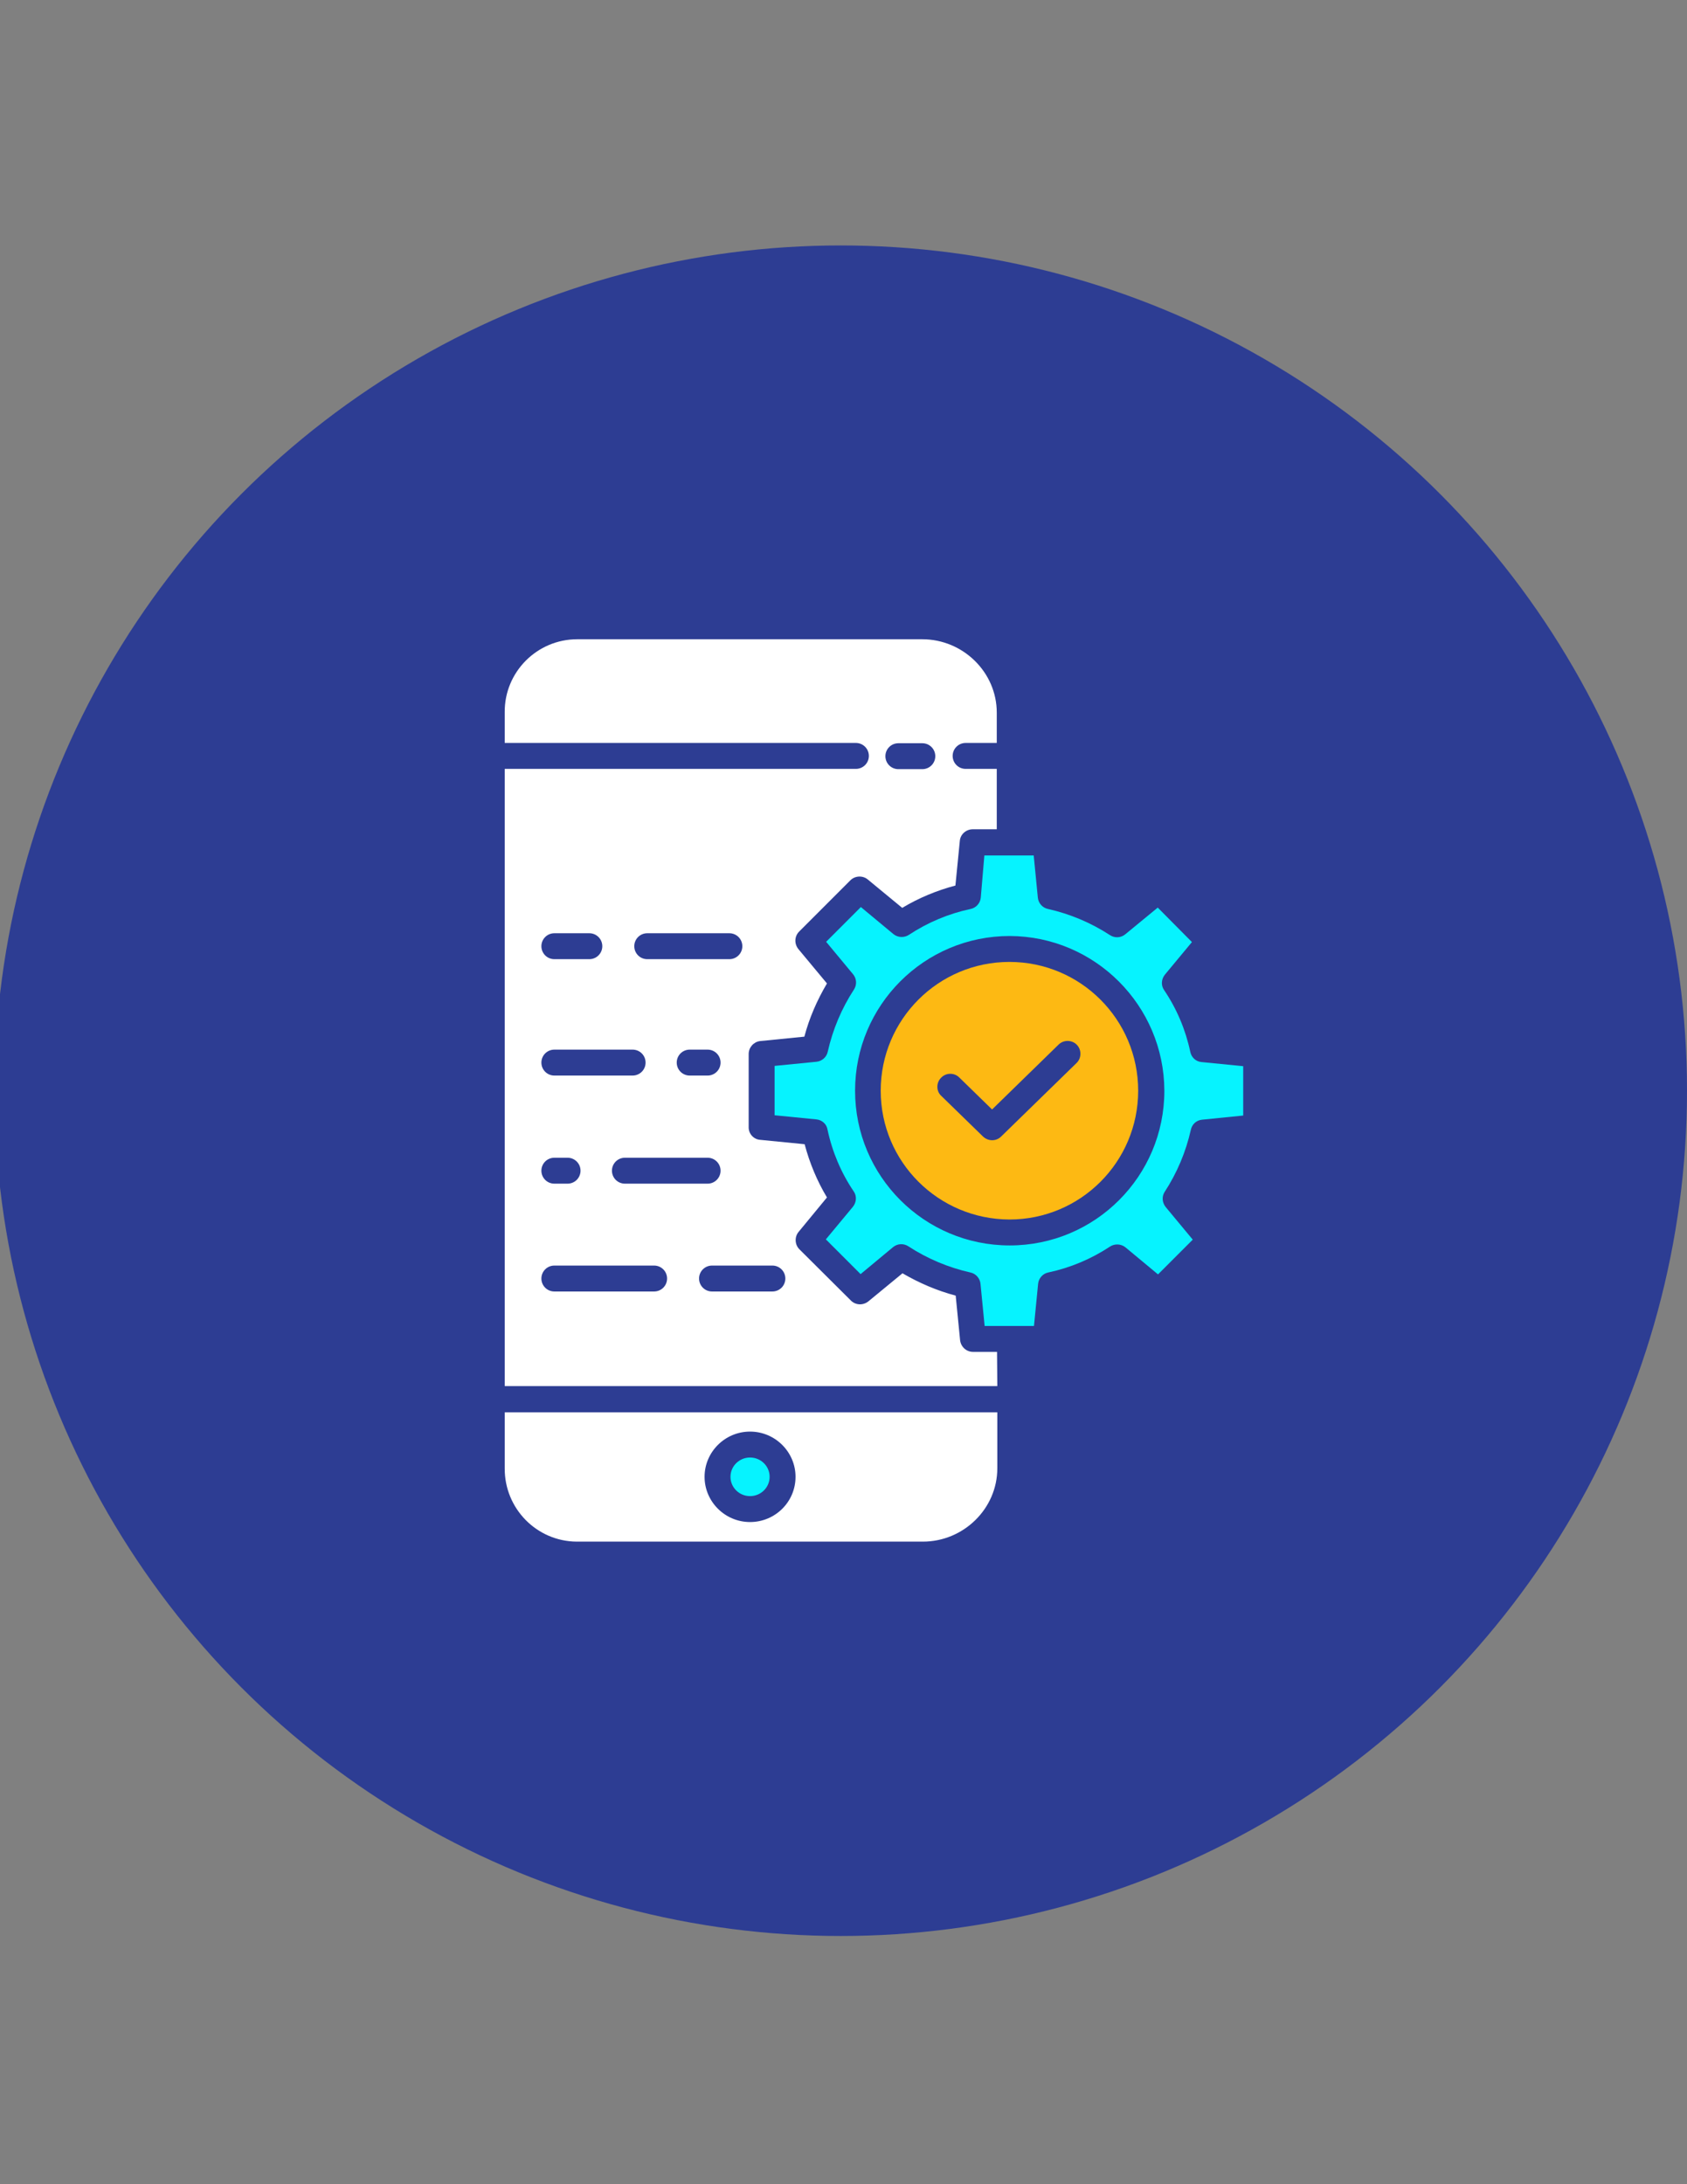
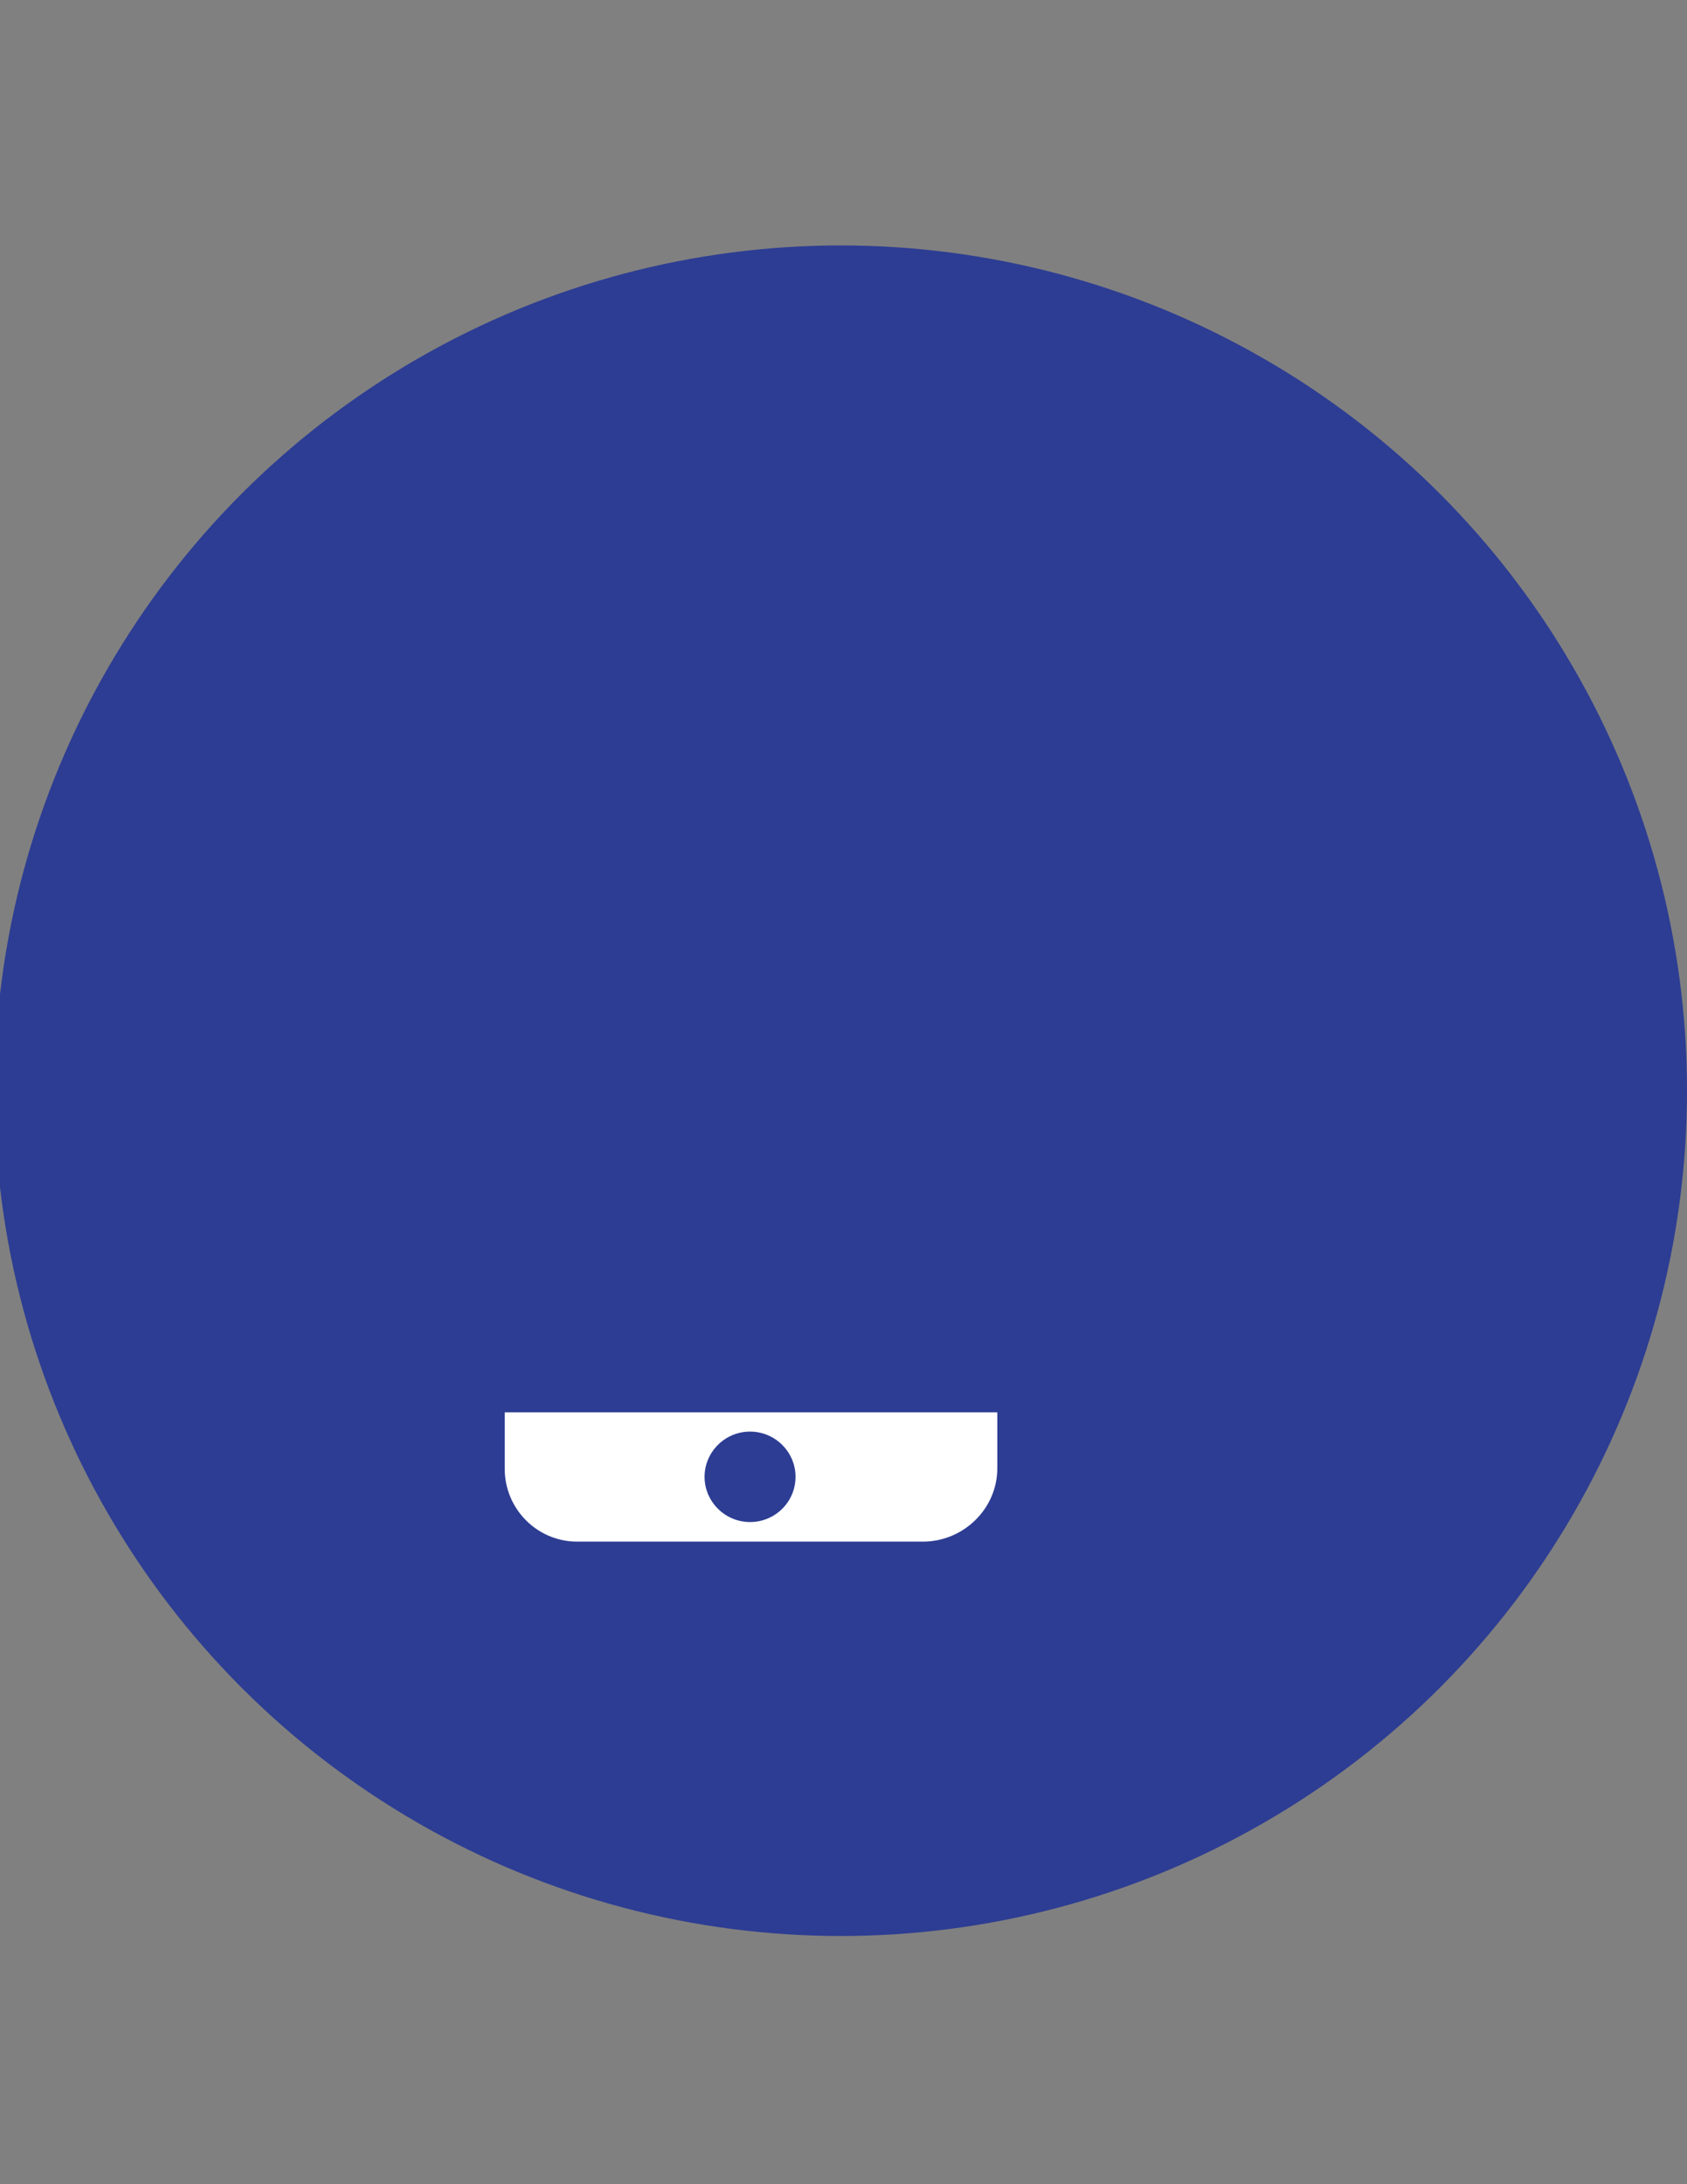
<svg xmlns="http://www.w3.org/2000/svg" version="1.1" id="Layer_1" x="0px" y="0px" viewBox="0 0 612 792" style="enable-background:new 0 0 612 792;" xml:space="preserve">
  <rect x="0" y="0" width="612" height="792" fill="#808080" stroke="none" />
  <style type="text/css">
	.st0{fill:#2D3D93;}
	.st1{fill-rule:evenodd;clip-rule:evenodd;fill:#FCB426;}
	.st2{fill:#FFFFFF;}
	.st3{fill:none;}
	.st4{fill-rule:evenodd;clip-rule:evenodd;fill:#FFFFFF;}
	.st5{fill:#D7DF23;}
	.st6{fill:#06F3FF;}
	.st7{fill:#FDB913;}
	.st8{fill:#F7941E;}
	.st9{fill:#99AF3E;}
	.st10{fill:#F9E3B7;}
	.st11{fill:#FDB913;stroke:#FDB913;stroke-width:2;stroke-miterlimit:10;}
</style>
  <g>
    <ellipse class="st0" cx="305" cy="395.5" rx="307" ry="306.5" />
    <g>
      <path class="st2" d="M209.4,559h125.4c14.7,0,27-11.9,27-26.6v-20.3H183.1v20.3c-0.1,14.6,11.6,26.5,26.1,26.6    C209.2,559,209.3,559,209.4,559z M272.1,519.1c9.1,0,16.5,7.4,16.5,16.4c0,9.1-7.4,16.4-16.5,16.4s-16.5-7.4-16.5-16.4l0,0    C255.6,526.5,263,519.1,272.1,519.1z" />
-       <path class="st2" d="M361.7,490.2H353c-2.4,0-4.4-1.8-4.7-4.2l-1.6-16.2c-6.8-1.8-13.3-4.6-19.3-8.1L315,471.9    c-1.9,1.5-4.6,1.4-6.3-0.3L290,453c-1.7-1.7-1.8-4.5-0.3-6.3l10.3-12.5c-3.6-6-6.3-12.5-8.1-19.3l-16.2-1.6    c-2.4-0.2-4.2-2.3-4.1-4.7v-26.4c0-2.4,1.8-4.4,4.1-4.7l16.1-1.6c1.8-6.8,4.6-13.2,8.2-19.3l-10.4-12.5c-1.5-1.9-1.4-4.6,0.3-6.3    l18.6-18.6c1.7-1.7,4.5-1.8,6.3-0.3l12.5,10.3c6-3.6,12.5-6.3,19.3-8.1l1.6-16.2c0.2-2.4,2.3-4.2,4.7-4.2h8.7v-21.9h-11.3    c-2.6,0-4.7-2.1-4.7-4.7c0-2.6,2.1-4.7,4.7-4.7h11.3v-11c0-14.7-12.3-26.6-27-26.6H209.4c-14.6,0-26.4,11.9-26.3,26.4    c0,0.1,0,0.1,0,0.2v11h127.4c2.6,0,4.7,2.1,4.7,4.7c0,2.6-2.1,4.7-4.7,4.7H183.1v223.8h178.7L361.7,490.2L361.7,490.2z     M325.9,269.5h8.7c2.6,0,4.7,2.1,4.7,4.7s-2.1,4.7-4.7,4.7h-8.7c-2.6,0-4.7-2.1-4.7-4.7S323.3,269.5,325.9,269.5z M234.8,338.4    h29.8c2.6,0,4.7,2.1,4.7,4.7s-2.1,4.7-4.7,4.7h-29.8c-2.6,0-4.7-2.1-4.7-4.7S232.2,338.4,234.8,338.4z M256.7,390h-6.5    c-2.6,0-4.7-2.1-4.7-4.7c0-2.6,2.1-4.7,4.7-4.7h6.5c2.6,0,4.7,2.1,4.7,4.7C261.4,387.9,259.3,390,256.7,390z M261.4,424.5    c0,2.6-2.1,4.7-4.7,4.7h-30c-2.6,0-4.7-2.1-4.7-4.7c0-2.6,2.1-4.7,4.7-4.7h30C259.3,419.8,261.4,421.9,261.4,424.5z M201.1,338.4    h12.7c2.6,0,4.7,2.1,4.7,4.7s-2.1,4.7-4.7,4.7h-12.7c-2.6,0-4.7-2.1-4.7-4.7S198.5,338.4,201.1,338.4z M201.1,380.6h28.4    c2.6,0,4.7,2.1,4.7,4.7c0,2.6-2.1,4.7-4.7,4.7h-28.4c-2.6,0-4.7-2.1-4.7-4.7C196.4,382.7,198.5,380.6,201.1,380.6z M201.1,419.8    h4.8c2.6,0,4.7,2.1,4.7,4.7c0,2.6-2.1,4.7-4.7,4.7h-4.8c-2.6,0-4.7-2.1-4.7-4.7C196.4,421.9,198.5,419.8,201.1,419.8z     M237.3,468.3h-36.2c-2.6,0-4.7-2.1-4.7-4.7c0-2.6,2.1-4.7,4.7-4.7h36.2c2.6,0,4.7,2.1,4.7,4.7C242,466.2,239.9,468.3,237.3,468.3    z M280.2,468.3h-21.9c-2.6,0-4.7-2.1-4.7-4.7c0-2.6,2.1-4.7,4.7-4.7h21.9c2.6,0,4.7,2.1,4.7,4.7    C284.9,466.2,282.8,468.3,280.2,468.3z" />
-       <ellipse class="st6" cx="272.1" cy="535.5" rx="7.1" ry="7" />
-       <path class="st7" d="M366.2,442.2c25.8,0,46.7-20.9,46.7-46.7s-20.9-46.7-46.7-46.7s-46.7,20.9-46.7,46.7    C319.5,421.3,340.4,442.1,366.2,442.2z M341.4,390.8c1.8-1.9,4.8-1.9,6.6-0.1l11.9,11.6l24.1-23.5c1.8-1.8,4.8-1.8,6.6,0    s1.8,4.8,0,6.6c0,0,0,0,0,0l-27.4,26.7c-1.8,1.8-4.7,1.8-6.6,0l-15.2-14.8C339.6,395.6,339.6,392.6,341.4,390.8L341.4,390.8    L341.4,390.8z" />
-       <path class="st6" d="M355.8,325.5c-0.2,2-1.7,3.7-3.7,4.1c-8,1.7-15.6,4.9-22.4,9.4c-1.7,1.1-4,1-5.6-0.3l-11.8-9.8l-12.6,12.6    l9.8,11.8c1.3,1.6,1.4,3.8,0.3,5.5c-4.5,6.9-7.7,14.5-9.5,22.5c-0.4,2-2.1,3.5-4.1,3.7l-15.2,1.5v17.9l15.2,1.5    c2,0.2,3.7,1.7,4,3.7c1.7,8,4.9,15.6,9.5,22.4c1.2,1.7,1,4-0.3,5.6l-9.8,11.8l12.6,12.6l11.8-9.8c1.6-1.3,3.8-1.4,5.5-0.3    c6.9,4.5,14.5,7.7,22.5,9.5c2,0.4,3.5,2.1,3.7,4.1l1.5,15.3h17.9l1.5-15.3c0.2-2,1.7-3.7,3.7-4.1c8-1.7,15.6-4.9,22.4-9.4    c1.7-1.1,4-1,5.6,0.3l11.8,9.8l12.6-12.6l-9.8-11.8c-1.3-1.6-1.5-3.8-0.4-5.5c4.5-6.9,7.7-14.5,9.5-22.5c0.4-2,2-3.5,4.1-3.7    l14.9-1.5v-17.9l-15.2-1.5c-2-0.2-3.6-1.7-4-3.7c-1.7-8-4.9-15.6-9.5-22.4c-1.2-1.7-1-4,0.3-5.6l9.8-11.8l-12.4-12.5l-11.8,9.7    c-1.6,1.3-3.8,1.4-5.5,0.3c-6.9-4.5-14.5-7.7-22.5-9.5c-2-0.4-3.5-2.1-3.7-4.1l-1.5-15.3h-17.9L355.8,325.5z M422.4,395.5    c0,31-25.1,56.1-56.1,56.1s-56.1-25.1-56.1-56.1s25.1-56.1,56.1-56.1l0,0C397.2,339.5,422.3,364.6,422.4,395.5z" />
    </g>
  </g>
</svg>